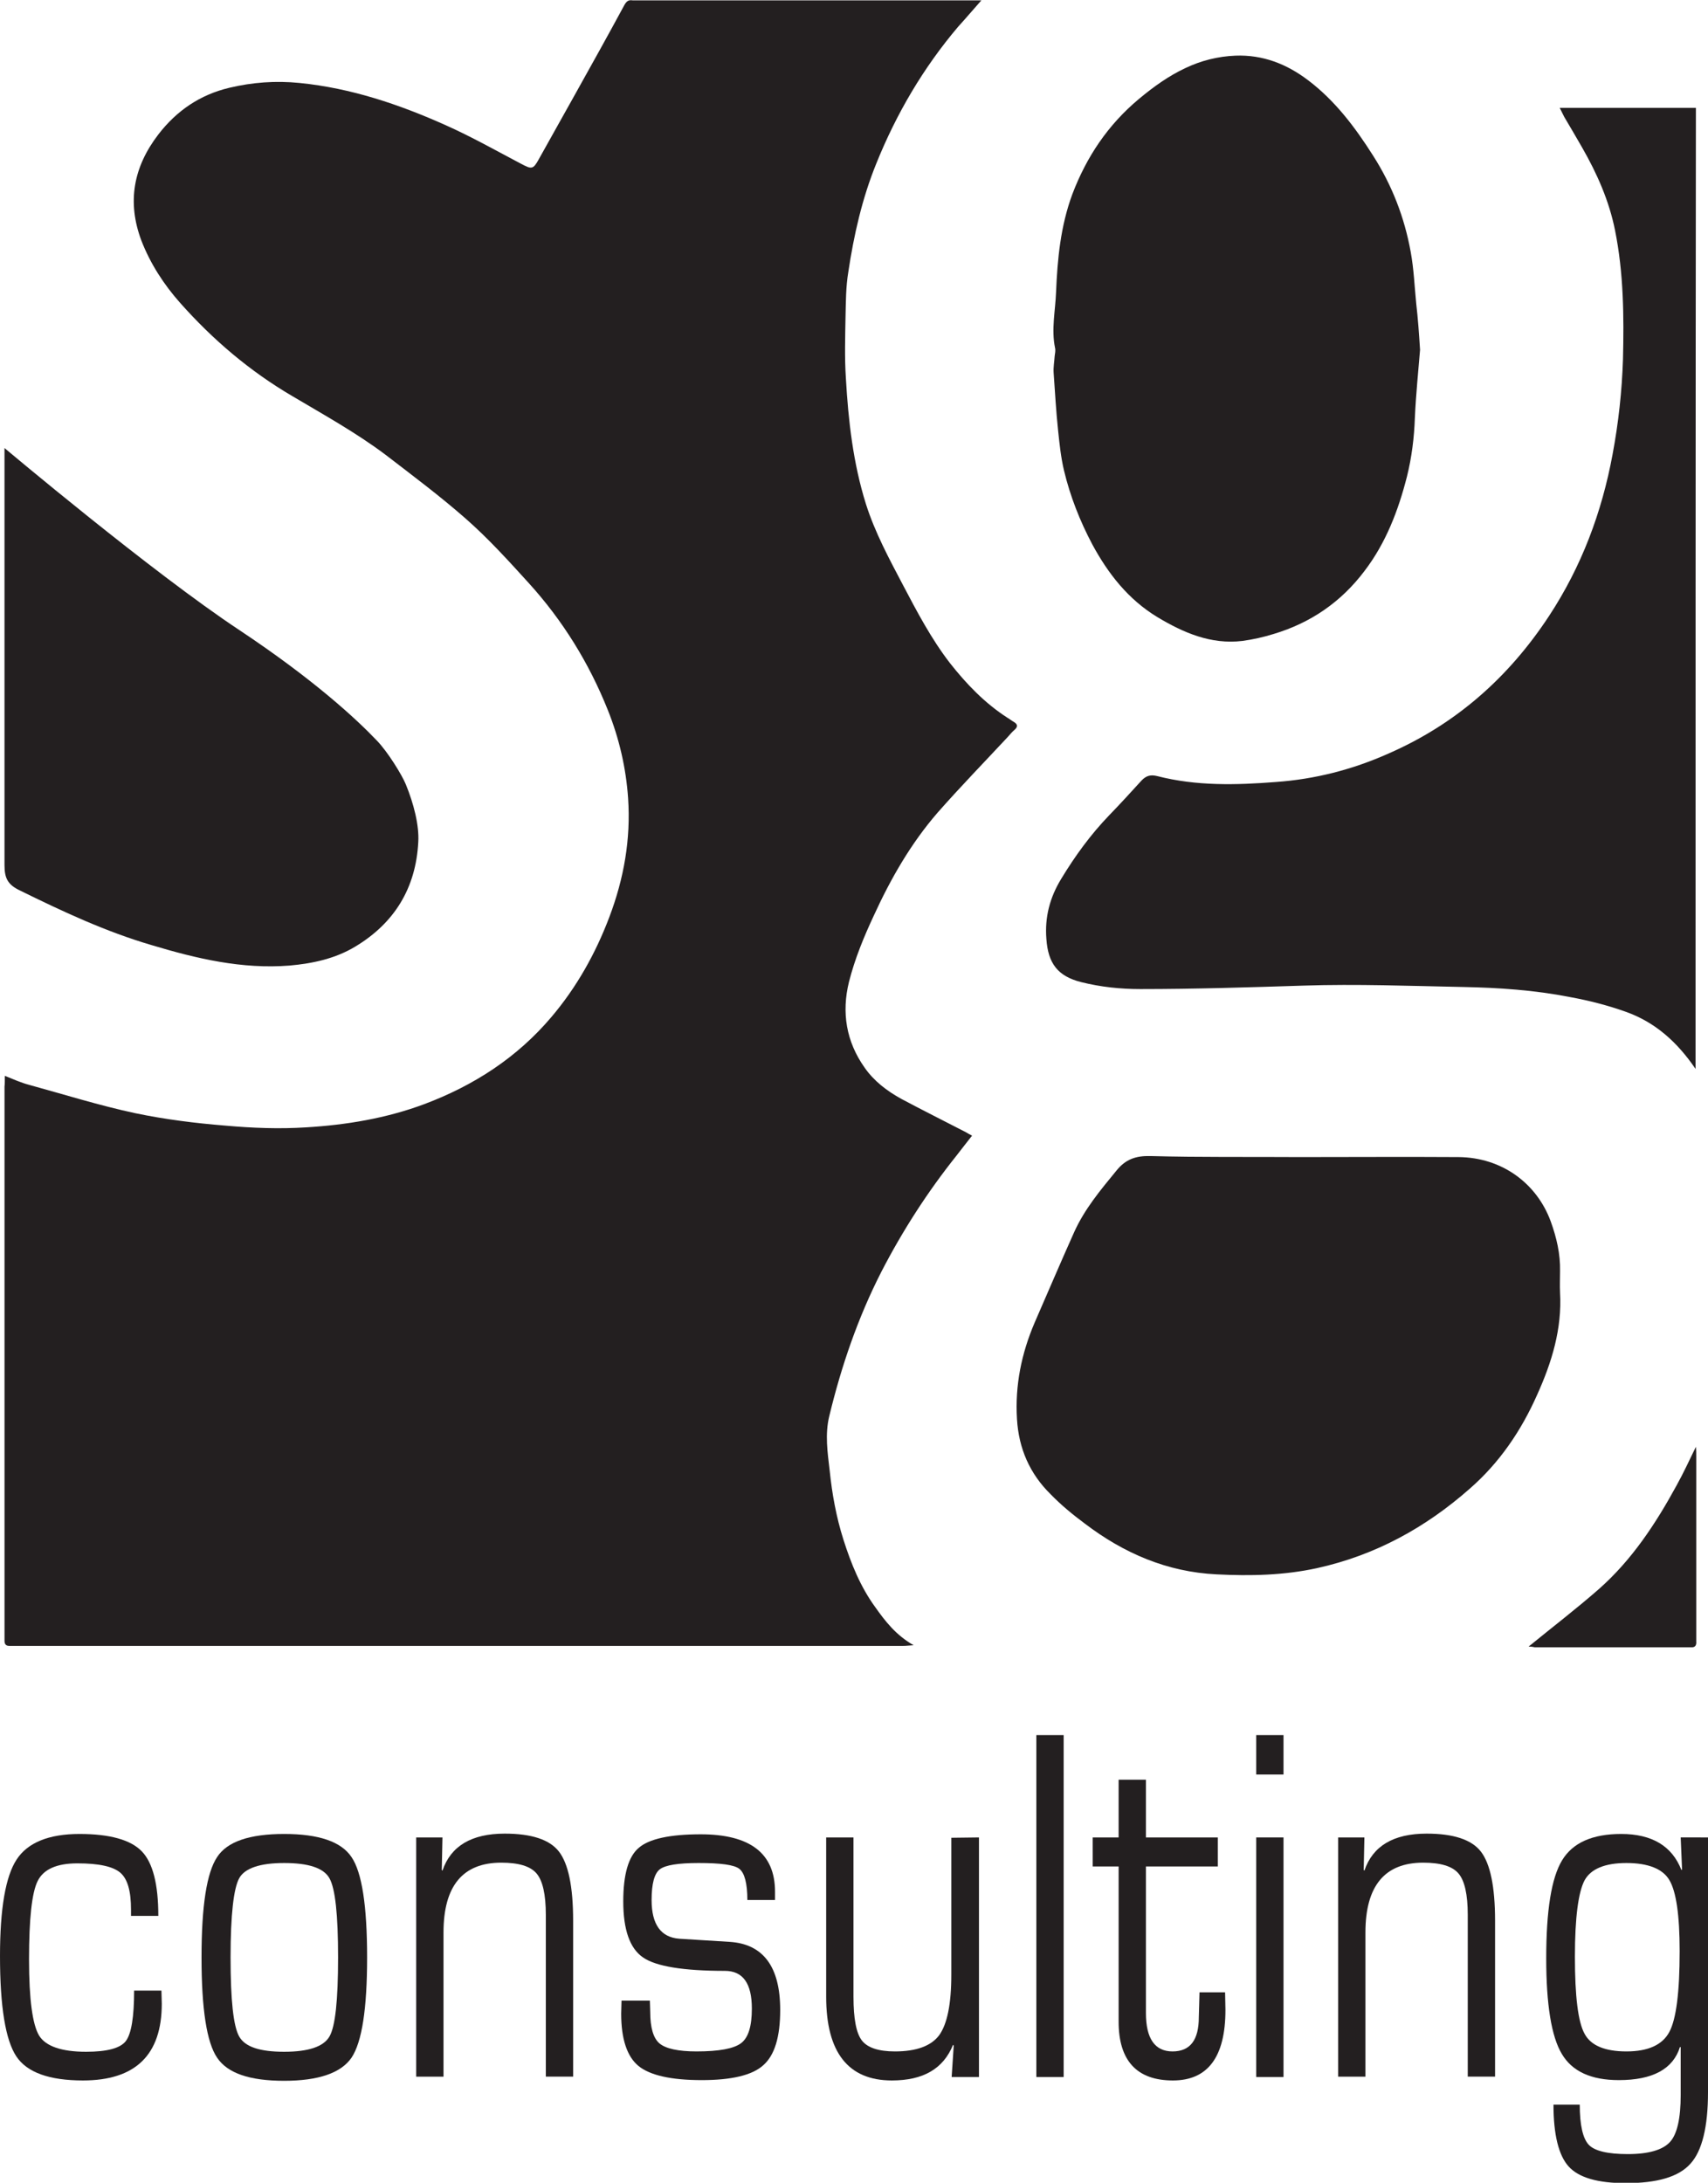
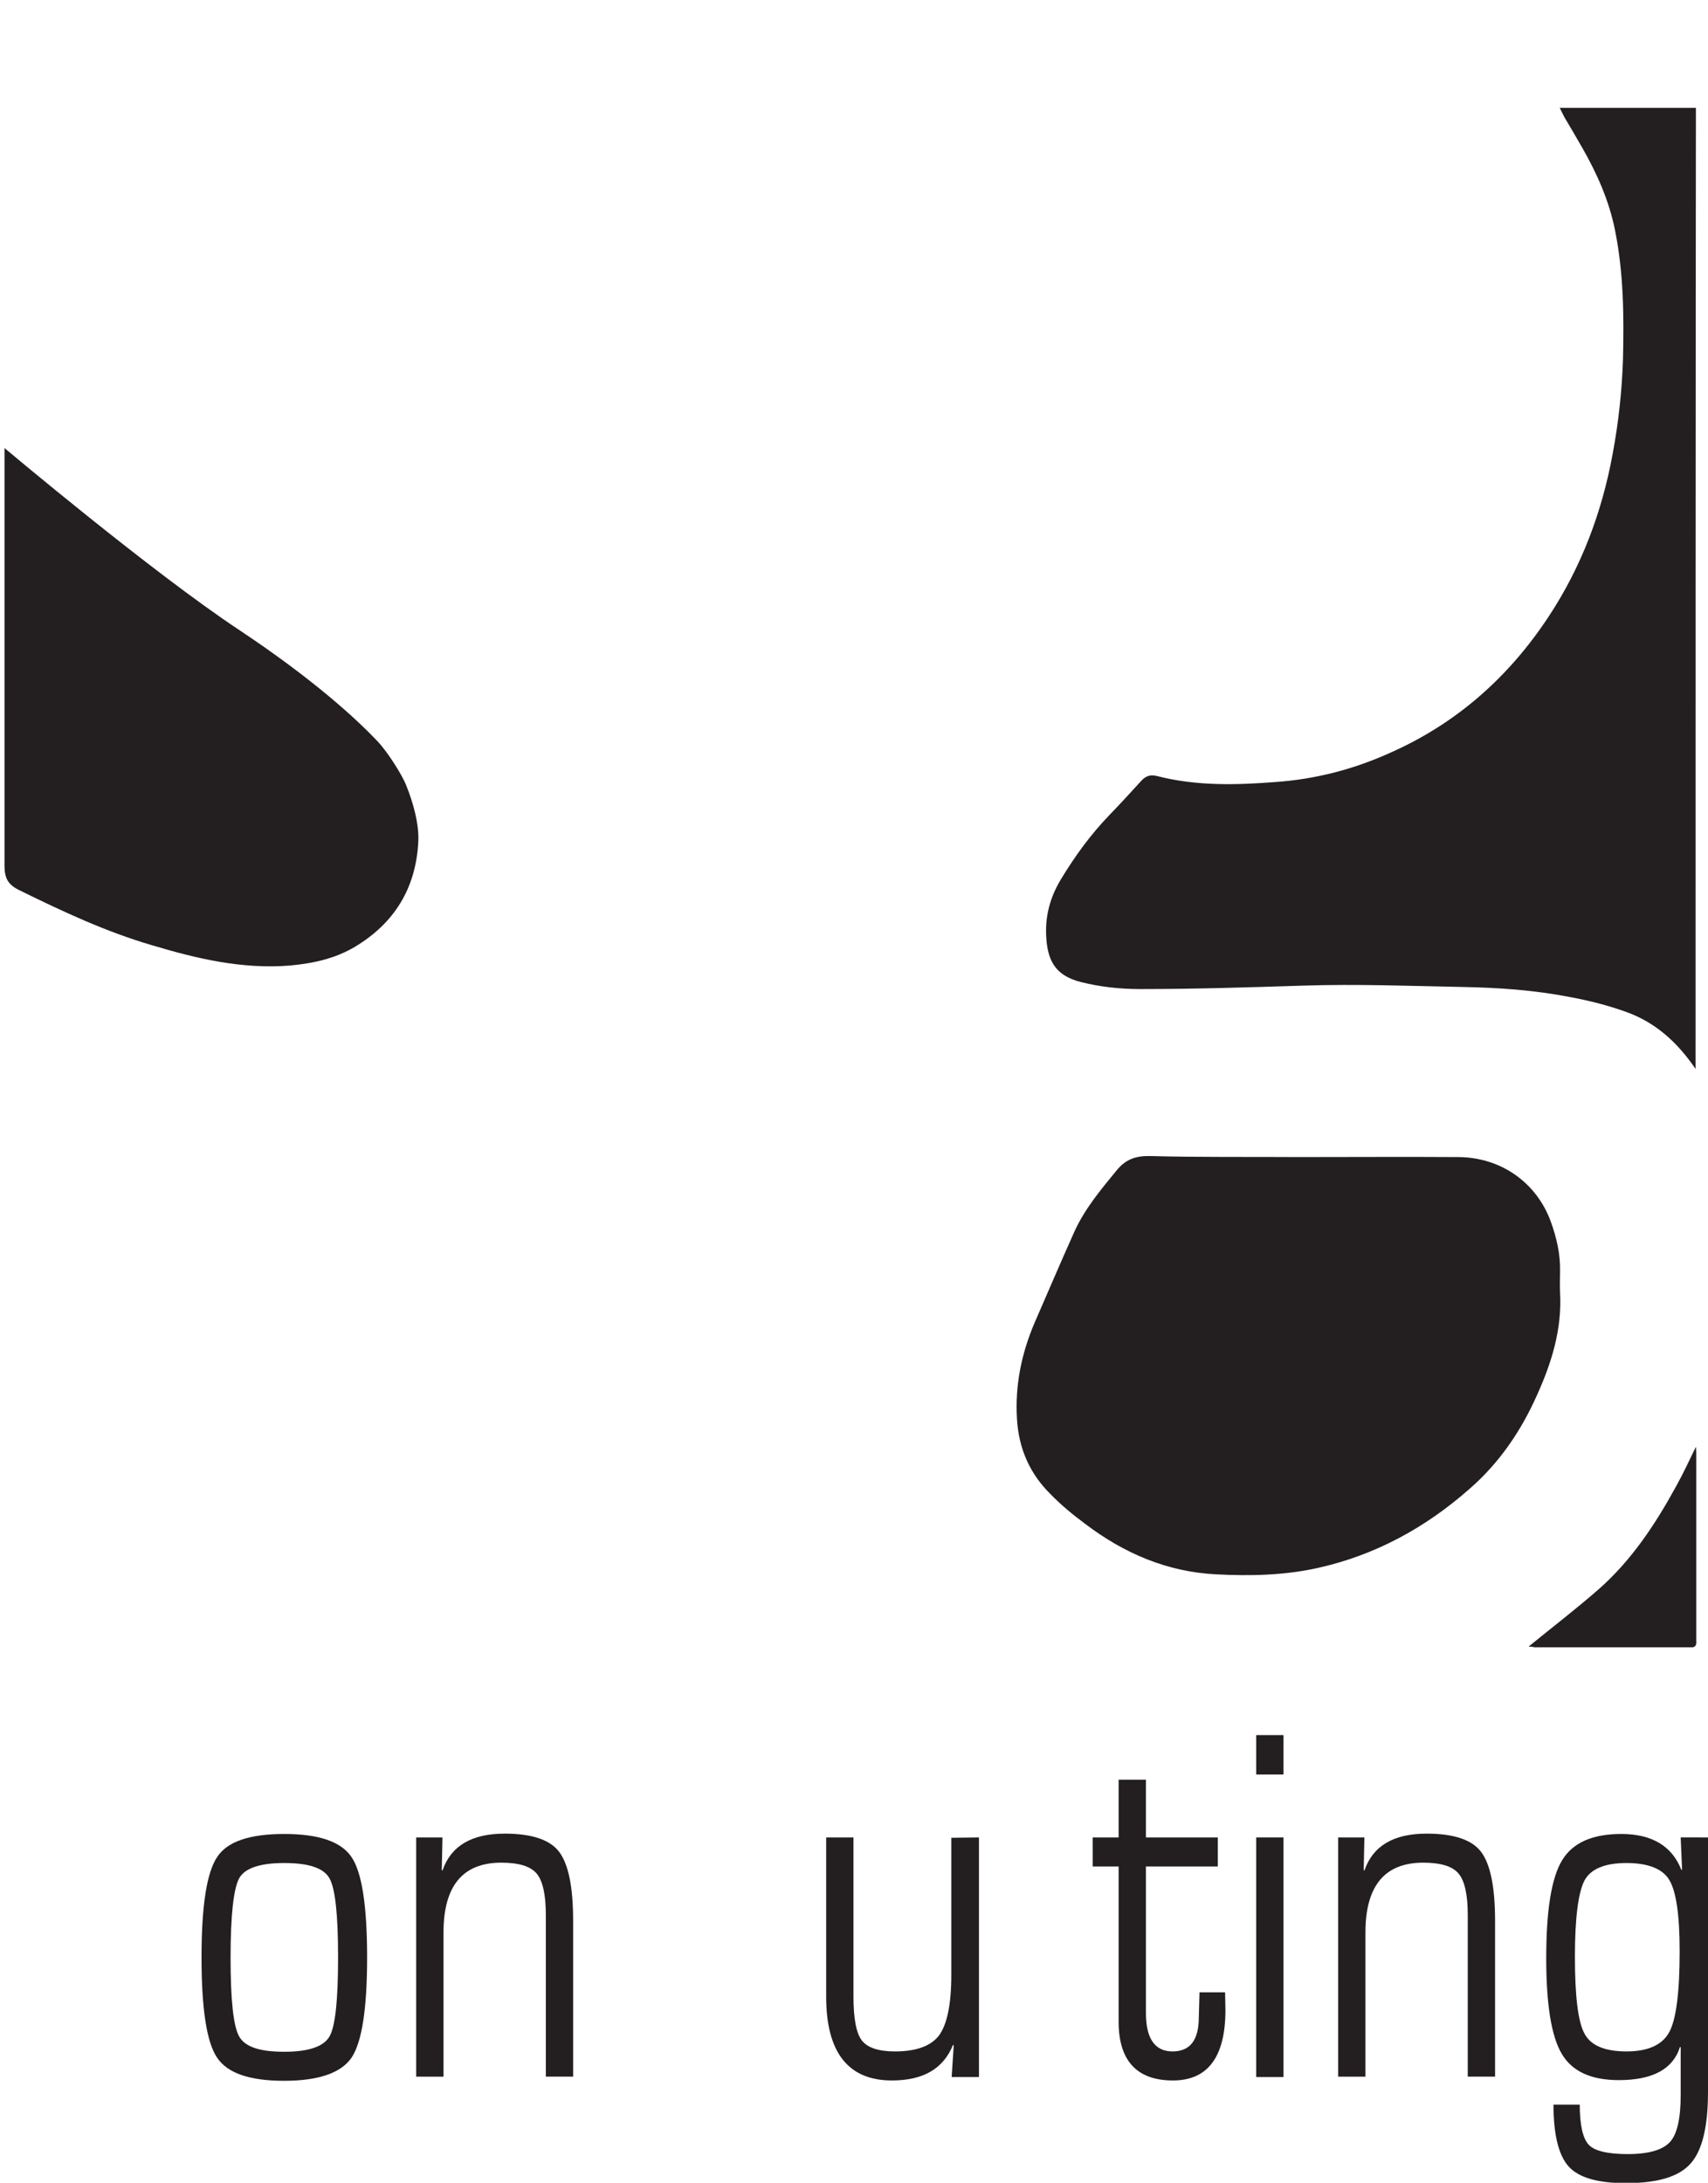
<svg xmlns="http://www.w3.org/2000/svg" version="1.1" id="Layer_1" x="0px" y="0px" viewBox="-218.7 54.5 494.1 631.4" style="enable-background:new -218.7 54.5 494.1 631.4;" xml:space="preserve">
  <style type="text/css">
	.st0{fill:#231F20;}
</style>
  <g>
    <g>
      <path class="st0" d="M271.8,363.7c-5.3-7.8-11.7-13.5-20.1-16.5c-5.3-1.9-10.8-3.3-16.3-4.3c-10.2-2-20.5-2.7-30.8-2.9    c-15.4-0.3-30.8-0.9-46.2-0.4c-15.7,0.5-31.5,1-47.2,1c-5.8,0-11.5-0.6-17.1-2c-6.8-1.7-9.6-5.4-10.1-12.5c-0.5-6.3,1-12,4.3-17.4    c4-6.6,8.5-12.8,13.9-18.4c3.2-3.3,6.3-6.7,9.4-10.1c1.3-1.3,2.5-1.7,4.5-1.2c11.3,2.9,22.8,2.6,34.3,1.7    c11.3-0.8,22.2-3.6,32.5-8.2c19.5-8.5,34.8-22,46.5-39.8c9.4-14.3,15.3-30,18.4-46.8c1.7-9.1,2.7-18.2,3-27.4    c0.3-12.5,0.2-25-2.3-37.4c-1.7-8.5-5.2-16.4-9.5-23.9c-1.7-3-3.5-6-5.2-8.9c-0.4-0.8-0.8-1.6-1.3-2.6c13.3,0,26.2,0,39.4,0    C271.8,178.4,271.8,270.8,271.8,363.7z" />
      <path class="st0" d="M-217.4,184.1v120.6c0,3.8,0.9,5.7,4.5,7.4c12.4,6.1,24.8,11.9,38.1,15.8c13,3.9,26.1,7,39.9,5.9    c6.7-0.6,13.2-2,19-5.5c11.3-6.8,17.5-16.9,18.2-30.2c0.3-4.8-1.3-11.1-3.6-16.7c-1.1-2.7-5.2-9.4-8.4-12.7    c-5.9-6.2-18.2-17.6-39.7-31.9C-174.8,220-217.4,184.1-217.4,184.1z" />
      <path class="st0" d="M223.5,530.8c7.1-5.8,13.9-11,20.4-16.7c9.5-8.4,16.4-18.9,22.4-29.9c2-3.6,3.7-7.3,5.6-11.2    c0.1,1,0.1,1.9,0.1,2.8c0,17.4,0,34.7,0,52.1c0,0.5,0,0.9,0,1.4c0.1,1.1-0.3,1.8-1.5,1.7c-0.3,0-0.7,0-1,0c-14.7,0-29.4,0-44.2,0    C224.8,530.9,224.4,530.8,223.5,530.8z" />
      <g>
-         <path class="st0" d="M-217.3,365.7c2.5,1,4.7,2,7,2.6c10.2,2.8,20.4,6,30.7,8.2c8.6,1.8,17.4,2.9,26.1,3.6     c7.8,0.7,15.6,1,23.4,0.5c11.6-0.7,23.1-2.6,34.1-6.7c14.4-5.4,26.9-13.5,36.8-25.2c7.3-8.6,12.8-18.4,16.8-29     c4.2-11.1,6.2-22.5,5.4-34.3c-0.6-8.8-2.6-17.4-5.9-25.6c-5.4-13.5-13-25.8-22.8-36.6c-5.9-6.5-11.8-13-18.3-18.7     c-7.4-6.5-15.3-12.4-23.1-18.4c-8.5-6.4-17.9-11.6-27-17c-12.3-7.2-23-16.3-32.5-27c-4.7-5.3-8.6-11.3-11.2-18     c-4.2-11.2-2.3-21.3,4.9-30.7c5.3-6.9,12.1-11.5,20.5-13.5c6.7-1.6,13.4-2.1,20.4-1.4c14.9,1.5,28.8,6.2,42.2,12.2     c7.4,3.3,14.5,7.3,21.7,11.1c3.2,1.7,3.6,1.8,5.3-1.3c3.5-6.2,6.9-12.4,10.4-18.6c4.8-8.6,9.6-17.2,14.3-25.9     c0.6-1.1,1.2-1.6,2.4-1.4c0.3,0,0.7,0,1,0c32.7,0,65.4,0,98.1,0c0.5,0,0.9,0,1.8,0c-2.4,2.7-4.5,5.2-6.7,7.6     c-10.1,11.9-17.9,25.2-23.7,39.6c-4.1,10.1-6.5,20.7-8.1,31.4c-0.7,4.2-0.7,8.5-0.8,12.7c-0.1,6-0.3,12,0.1,18     c0.7,12.3,2.1,24.6,5.8,36.4c2.6,8.2,6.7,15.8,10.7,23.4c4.1,7.8,8.2,15.6,13.6,22.6c4.8,6.1,10.1,11.6,16.6,15.8     c0.7,0.4,1.3,0.9,2,1.3c1.1,0.7,1,1.4,0.1,2.2c-0.7,0.6-1.3,1.3-1.9,2c-6.8,7.3-13.8,14.5-20.4,22c-7.7,8.9-13.5,19-18.4,29.7     c-2.9,6.2-5.5,12.5-7.2,19.2c-2.2,8.9-0.8,17.3,4.5,24.8c2.7,3.9,6.5,6.8,10.7,9.1c6.2,3.3,12.4,6.4,18.6,9.6     c0.5,0.3,1,0.6,1.8,1c-1.6,2-3.1,4-4.6,5.9c-8.3,10.4-15.5,21.6-21.6,33.4c-6.8,13.3-11.6,27.3-15.1,41.8     c-1.3,5.3-0.5,10.5,0.1,15.7c0.7,6.8,1.9,13.5,4,20.1c2.2,6.9,4.9,13.6,9.2,19.5c2.9,4.1,6,8.1,11.1,11c-1.4,0.1-2.2,0.2-3.1,0.2     c-85.5,0-170.9,0-256.4,0c-0.7,0-1.4,0-2.1,0c-1,0-1.4-0.5-1.4-1.5c0-0.7,0-1.4,0-2.1c0-52.7,0-105.5,0-158.2     C-217.3,368.1-217.3,367-217.3,365.7z" />
        <path class="st0" d="M157.3,389.2c15.3,0,30.6-0.1,45.9,0c12.7,0.1,22.7,7.7,26.7,18.6c1.7,4.7,2.8,9.4,2.7,14.4     c0,2.1-0.1,4.1,0,6.2c0.6,10.5-2.4,20.2-6.6,29.5c-4.6,10.4-10.9,19.7-19.5,27.2c-12.8,11.3-27.4,19.3-44.2,23     c-9.6,2.1-19.3,2.3-29.1,1.8c-14.3-0.7-26.8-6.1-38.1-14.7c-3.5-2.6-6.9-5.4-9.9-8.5c-6-5.9-9.2-13.2-9.7-21.7     c-0.6-9.8,1.3-19,5.1-27.9c3.8-8.7,7.5-17.4,11.4-26.1c3-6.7,7.6-12.2,12.2-17.8c2.7-3.4,5.7-4.4,9.9-4.3     C128.6,389.3,143,389.1,157.3,389.2C157.3,389.1,157.3,389.1,157.3,389.2z" />
-         <path class="st0" d="M192.1,155.7c-0.5,6.2-1.2,12.9-1.5,19.7c-0.2,5.7-0.9,11.4-2.3,17c-2.5,9.8-6.1,19.2-12.3,27.3     c-6.8,9-15.6,15-26.3,18.2c-2.9,0.9-6,1.6-9,2c-9.1,1.1-17.1-2.4-24.6-6.9c-8.4-5.1-14.2-12.5-18.8-21     c-3.6-6.8-6.4-13.9-8.2-21.4c-0.9-3.8-1.3-7.7-1.7-11.5c-0.6-5.6-0.9-11.2-1.3-16.8c-0.1-1.6,0.2-3.2,0.3-4.8     c0.1-0.8,0.3-1.6,0.1-2.4c-1.1-5.4,0.1-10.7,0.3-16.1c0.4-9.6,1.3-19.1,4.7-28.3c4.1-10.8,10.3-20.1,19.3-27.6     c4.2-3.5,8.5-6.6,13.4-8.9c4.6-2.2,9.5-3.4,14.5-3.6c7.9-0.3,14.8,2.4,21,7.1c7.8,5.9,13.6,13.6,18.8,21.8     c5.5,8.6,9.1,17.9,10.9,27.9c0.9,4.9,1.1,10,1.6,15C191.5,146.7,191.8,150.9,192.1,155.7z" />
      </g>
    </g>
    <g>
-       <path class="st0" d="M-179.9,630.3h7.9l0.1,3.8c0,14.8-7.6,22.2-22.8,22.2c-9.7,0-16.2-2.3-19.3-7s-4.7-14.3-4.7-29    c0-13.7,1.6-23,4.8-27.9c3.2-4.9,9.3-7.4,18.2-7.4c8.8,0,14.8,1.7,18,5s4.8,9.5,4.8,18.7h-7.9v-1.8c0-5.4-1-8.9-3.1-10.7    c-2.1-1.8-6.2-2.7-12.4-2.7c-6,0-9.8,1.7-11.5,5.1c-1.7,3.4-2.5,11-2.5,22.7c0,11.5,1,18.8,2.9,22c1.9,3.1,6.5,4.7,13.6,4.7    c6,0,9.9-1,11.5-3.1S-179.9,637.9-179.9,630.3z" />
      <path class="st0" d="M-136.5,585c10,0,16.5,2.2,19.5,6.7c3,4.4,4.5,14.1,4.5,29s-1.5,24.5-4.5,29c-3,4.4-9.5,6.7-19.5,6.7    s-16.4-2.2-19.4-6.7c-3-4.4-4.5-14.1-4.5-29s1.5-24.5,4.5-29C-153,587.2-146.5,585-136.5,585z M-136.5,593.4c-7,0-11.4,1.5-13,4.4    c-1.6,2.9-2.5,10.5-2.5,22.9c0,12.3,0.8,19.9,2.5,22.9s6,4.4,13,4.4c7.1,0,11.4-1.5,13.1-4.4s2.5-10.5,2.5-22.9    c0-12.3-0.8-19.9-2.5-22.9S-129.5,593.4-136.5,593.4z" />
      <path class="st0" d="M-98.3,586h7.6l-0.2,9.4l0.2,0.2c2.4-7.1,8.4-10.7,18-10.7c7.7,0,13,1.7,15.7,5.2s4.1,10.1,4.1,20v45.1h-7.9    V611v-2.6c0-5.9-0.9-9.9-2.7-12c-1.8-2.1-5.2-3.1-10.2-3.1c-11.1,0-16.7,6.7-16.7,20.2v41.7h-7.9V586L-98.3,586z" />
-       <path class="st0" d="M5.4,604.1h-7.9c0-4.8-0.8-7.8-2.3-9s-5.5-1.7-11.8-1.7c-5.9,0-9.6,0.6-11.2,1.8c-1.6,1.2-2.4,4.2-2.4,8.9    c0,7.1,2.7,10.8,8,11.2l6.4,0.4l8.1,0.5C2.1,616.8,7,623.4,7,635.9c0,7.8-1.6,13.1-4.9,16c-3.2,2.9-9.2,4.3-17.8,4.3    c-8.9,0-15-1.4-18.3-4.1c-3.3-2.7-5-7.8-5-15.1l0.1-3.8h8.2l0.1,3.3c0,4.5,0.9,7.6,2.7,9.1s5.4,2.3,10.7,2.3    c6.5,0,10.8-0.8,12.9-2.4c2.1-1.6,3.1-4.9,3.1-10c0-7.3-2.6-10.9-7.8-10.9c-12,0-20-1.3-23.7-3.9c-3.8-2.6-5.7-8-5.7-16.2    c0-7.8,1.5-13,4.5-15.5c3-2.6,9-3.9,17.9-3.9c14.3,0,21.5,5.5,21.5,16.6v2.4H5.4z" />
      <path class="st0" d="M64.5,586v69.3h-7.9l0.6-9.1L57,646c-2.8,6.9-8.6,10.3-17.7,10.3c-12.6,0-19-8.1-19-24.2V586h7.9v46.1    c0,6.3,0.8,10.5,2.4,12.6s4.8,3.2,9.6,3.2c6.2,0,10.5-1.6,12.8-4.7c2.3-3.2,3.5-9,3.5-17.4v-39.7L64.5,586L64.5,586z" />
-       <path class="st0" d="M89,556.4v98.9h-7.9v-98.9H89z" />
      <path class="st0" d="M133.6,586v8.4h-20.8v42.4c0,7.4,2.6,11.1,7.7,11.1s7.6-3.3,7.6-9.9l0.1-3.4l0.1-3.8h7.4l0.1,5.1    c0,13.6-5.1,20.4-15.2,20.4c-10.4,0-15.7-5.7-15.7-17v-2.5v-42.4h-7.5V586h7.5v-16.7h7.9V586H133.6L133.6,586z" />
      <path class="st0" d="M152.6,556.4v11.4h-7.9v-11.4H152.6z M152.6,586v69.3h-7.9V586H152.6z" />
      <path class="st0" d="M168.4,586h7.6l-0.2,9.4l0.2,0.2c2.4-7.1,8.4-10.7,18-10.7c7.7,0,13,1.7,15.7,5.2s4.1,10.1,4.1,20v45.1h-7.9    V611v-2.6c0-5.9-0.9-9.9-2.7-12c-1.8-2.1-5.2-3.1-10.2-3.1c-11.1,0-16.7,6.7-16.7,20.2v41.7h-7.9L168.4,586L168.4,586z" />
      <path class="st0" d="M275.4,586v73.7c0,10-1.7,17-5.1,20.7c-3.4,3.8-9.6,5.6-18.7,5.6c-8.1,0-13.6-1.6-16.5-4.8s-4.4-9.2-4.4-17.9    h7.6c0,5.9,0.9,9.8,2.6,11.6s5.5,2.7,11.3,2.7c6,0,10.1-1.2,12.2-3.5s3.1-6.9,3.1-13.6v-13.8l-0.2-0.1c-2,6.4-7.9,9.6-17.7,9.6    c-8,0-13.5-2.5-16.5-7.6c-3-5-4.5-14.3-4.5-27.6c0-13.9,1.5-23.3,4.6-28.4c3.1-5.1,8.8-7.6,17.1-7.6c8.9,0,14.7,3.5,17.4,10.4    l0.2-0.1l-0.4-9.3L275.4,586L275.4,586z M251.8,593.4c-6.2,0-10.3,1.7-12.1,5c-1.8,3.4-2.8,10.7-2.8,22.1s0.9,18.9,2.8,22.3    c1.8,3.4,5.9,5.1,12.1,5.1c6.3,0,10.4-1.9,12.4-5.6c2-3.7,3-11.5,3-23.4c0-10.4-1-17.3-3-20.6    C262.3,595.1,258.1,593.4,251.8,593.4z" />
    </g>
  </g>
</svg>